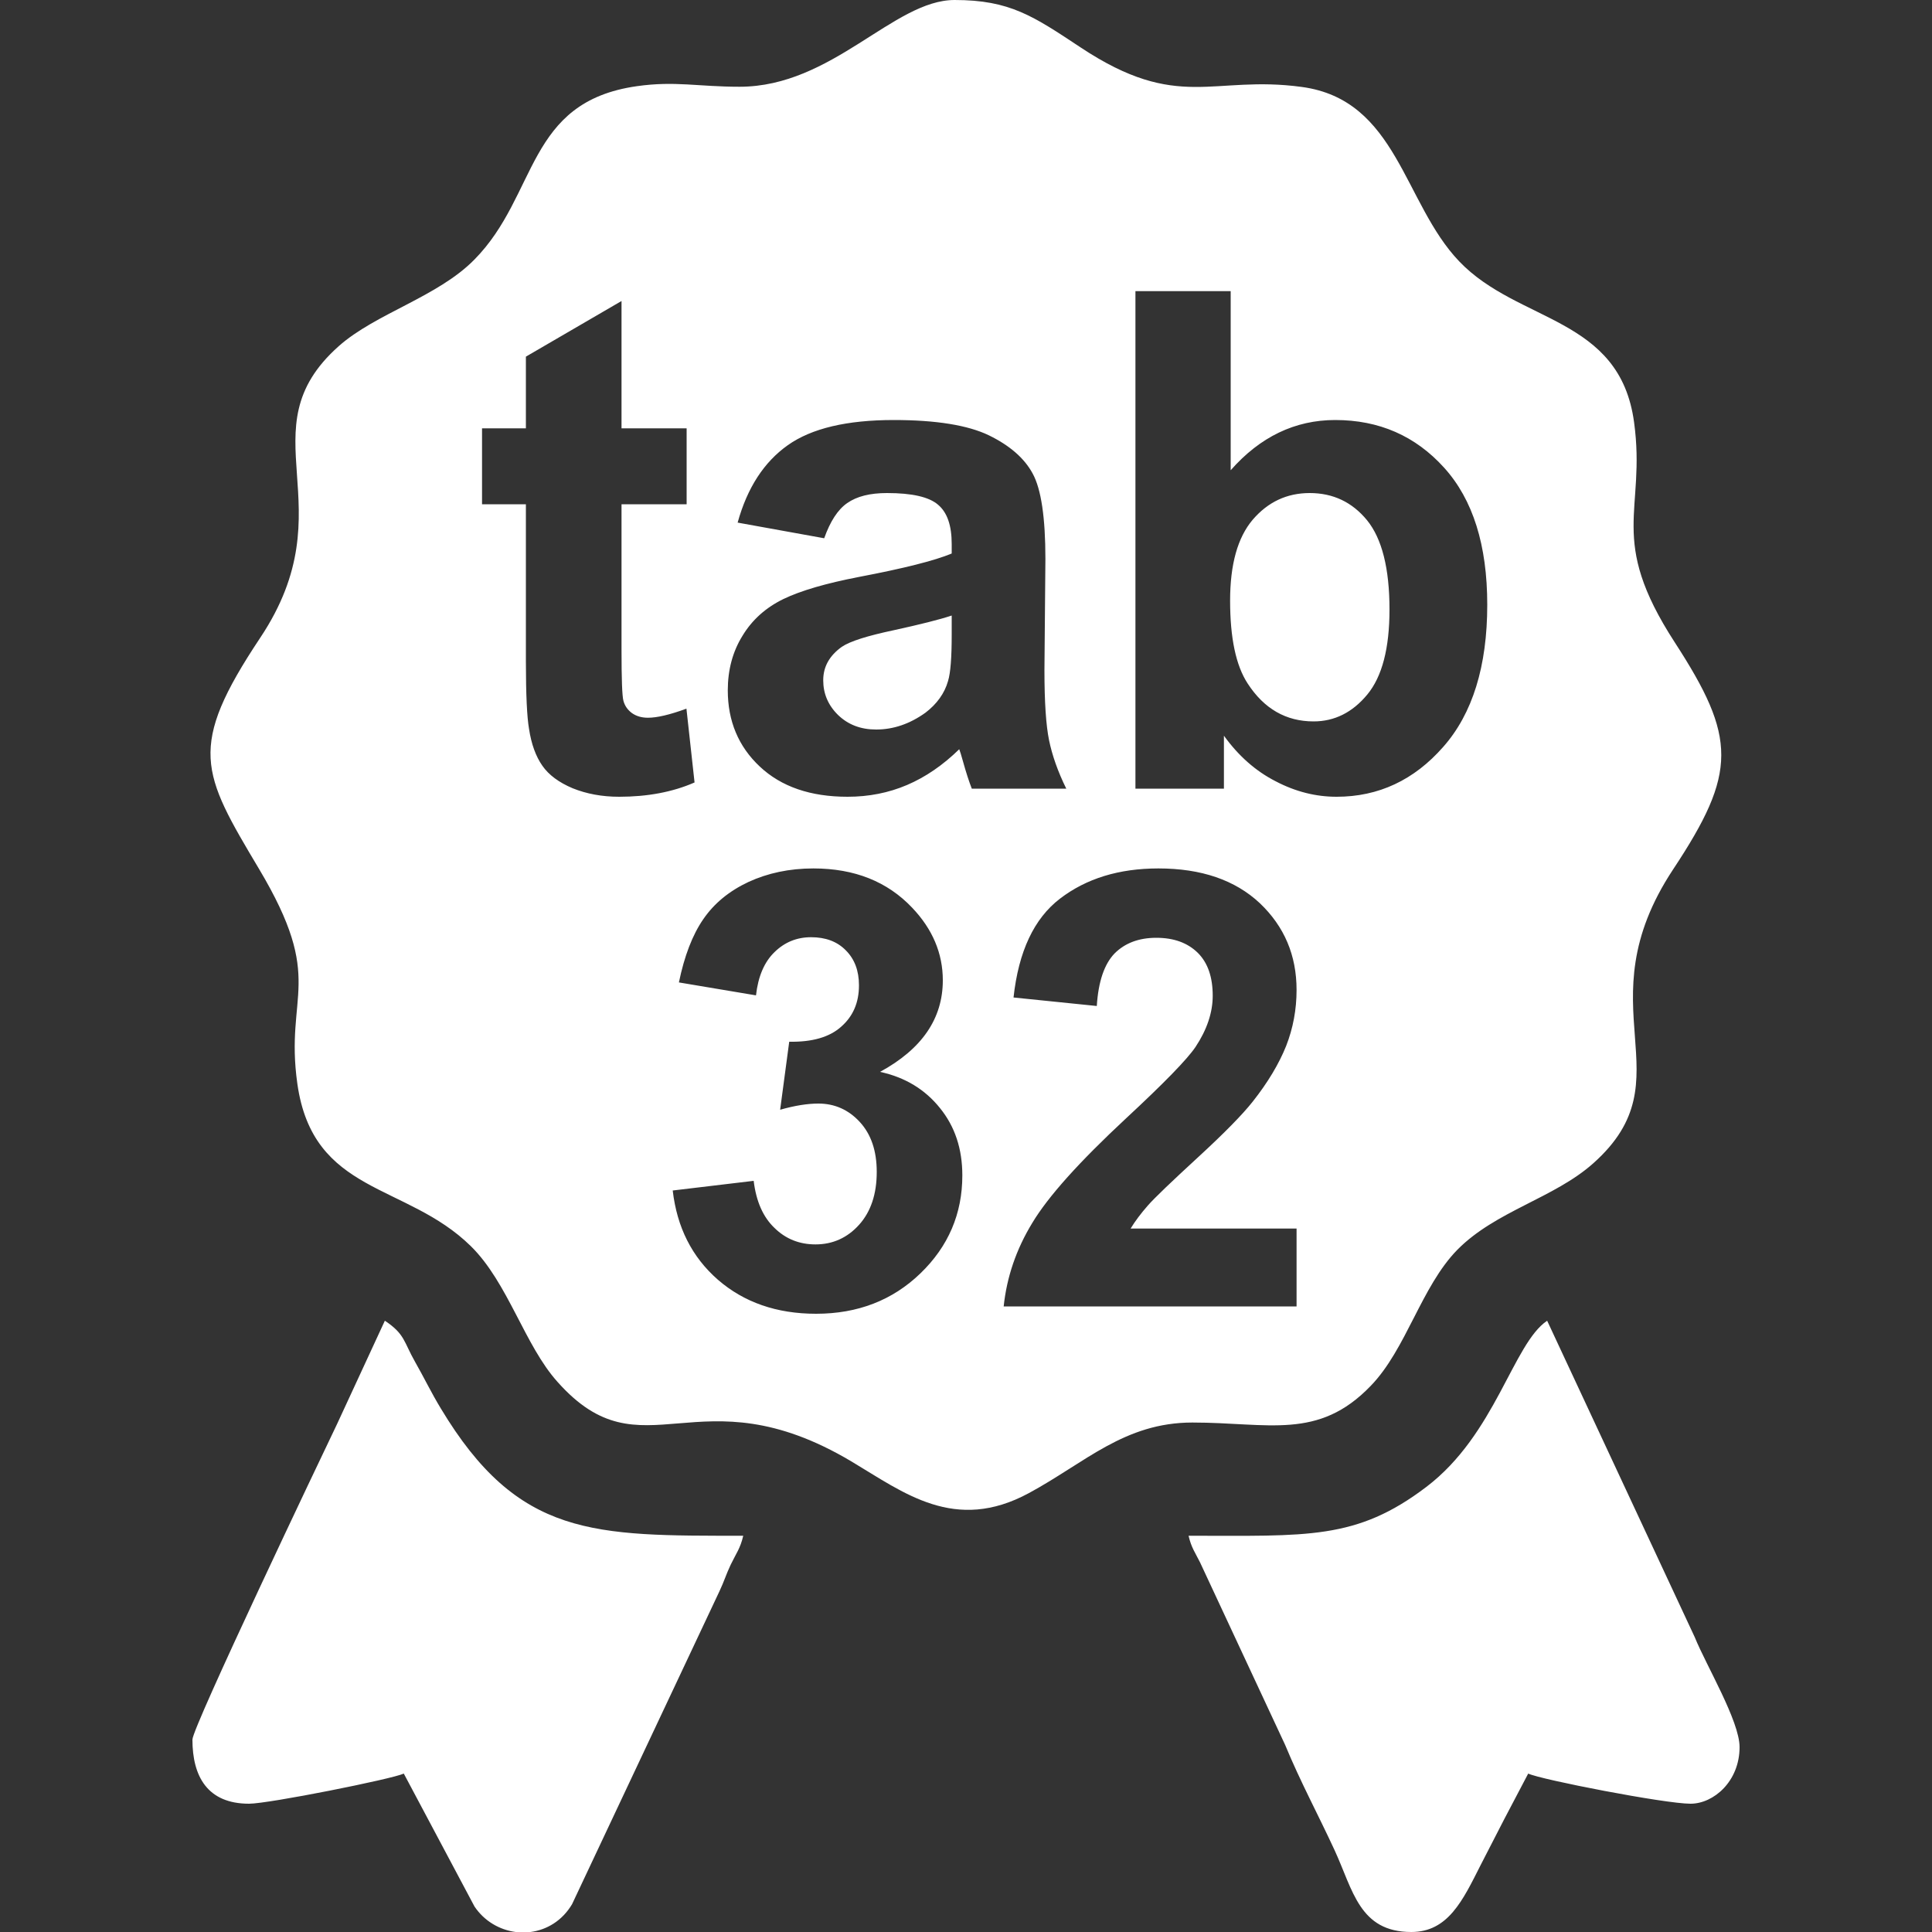
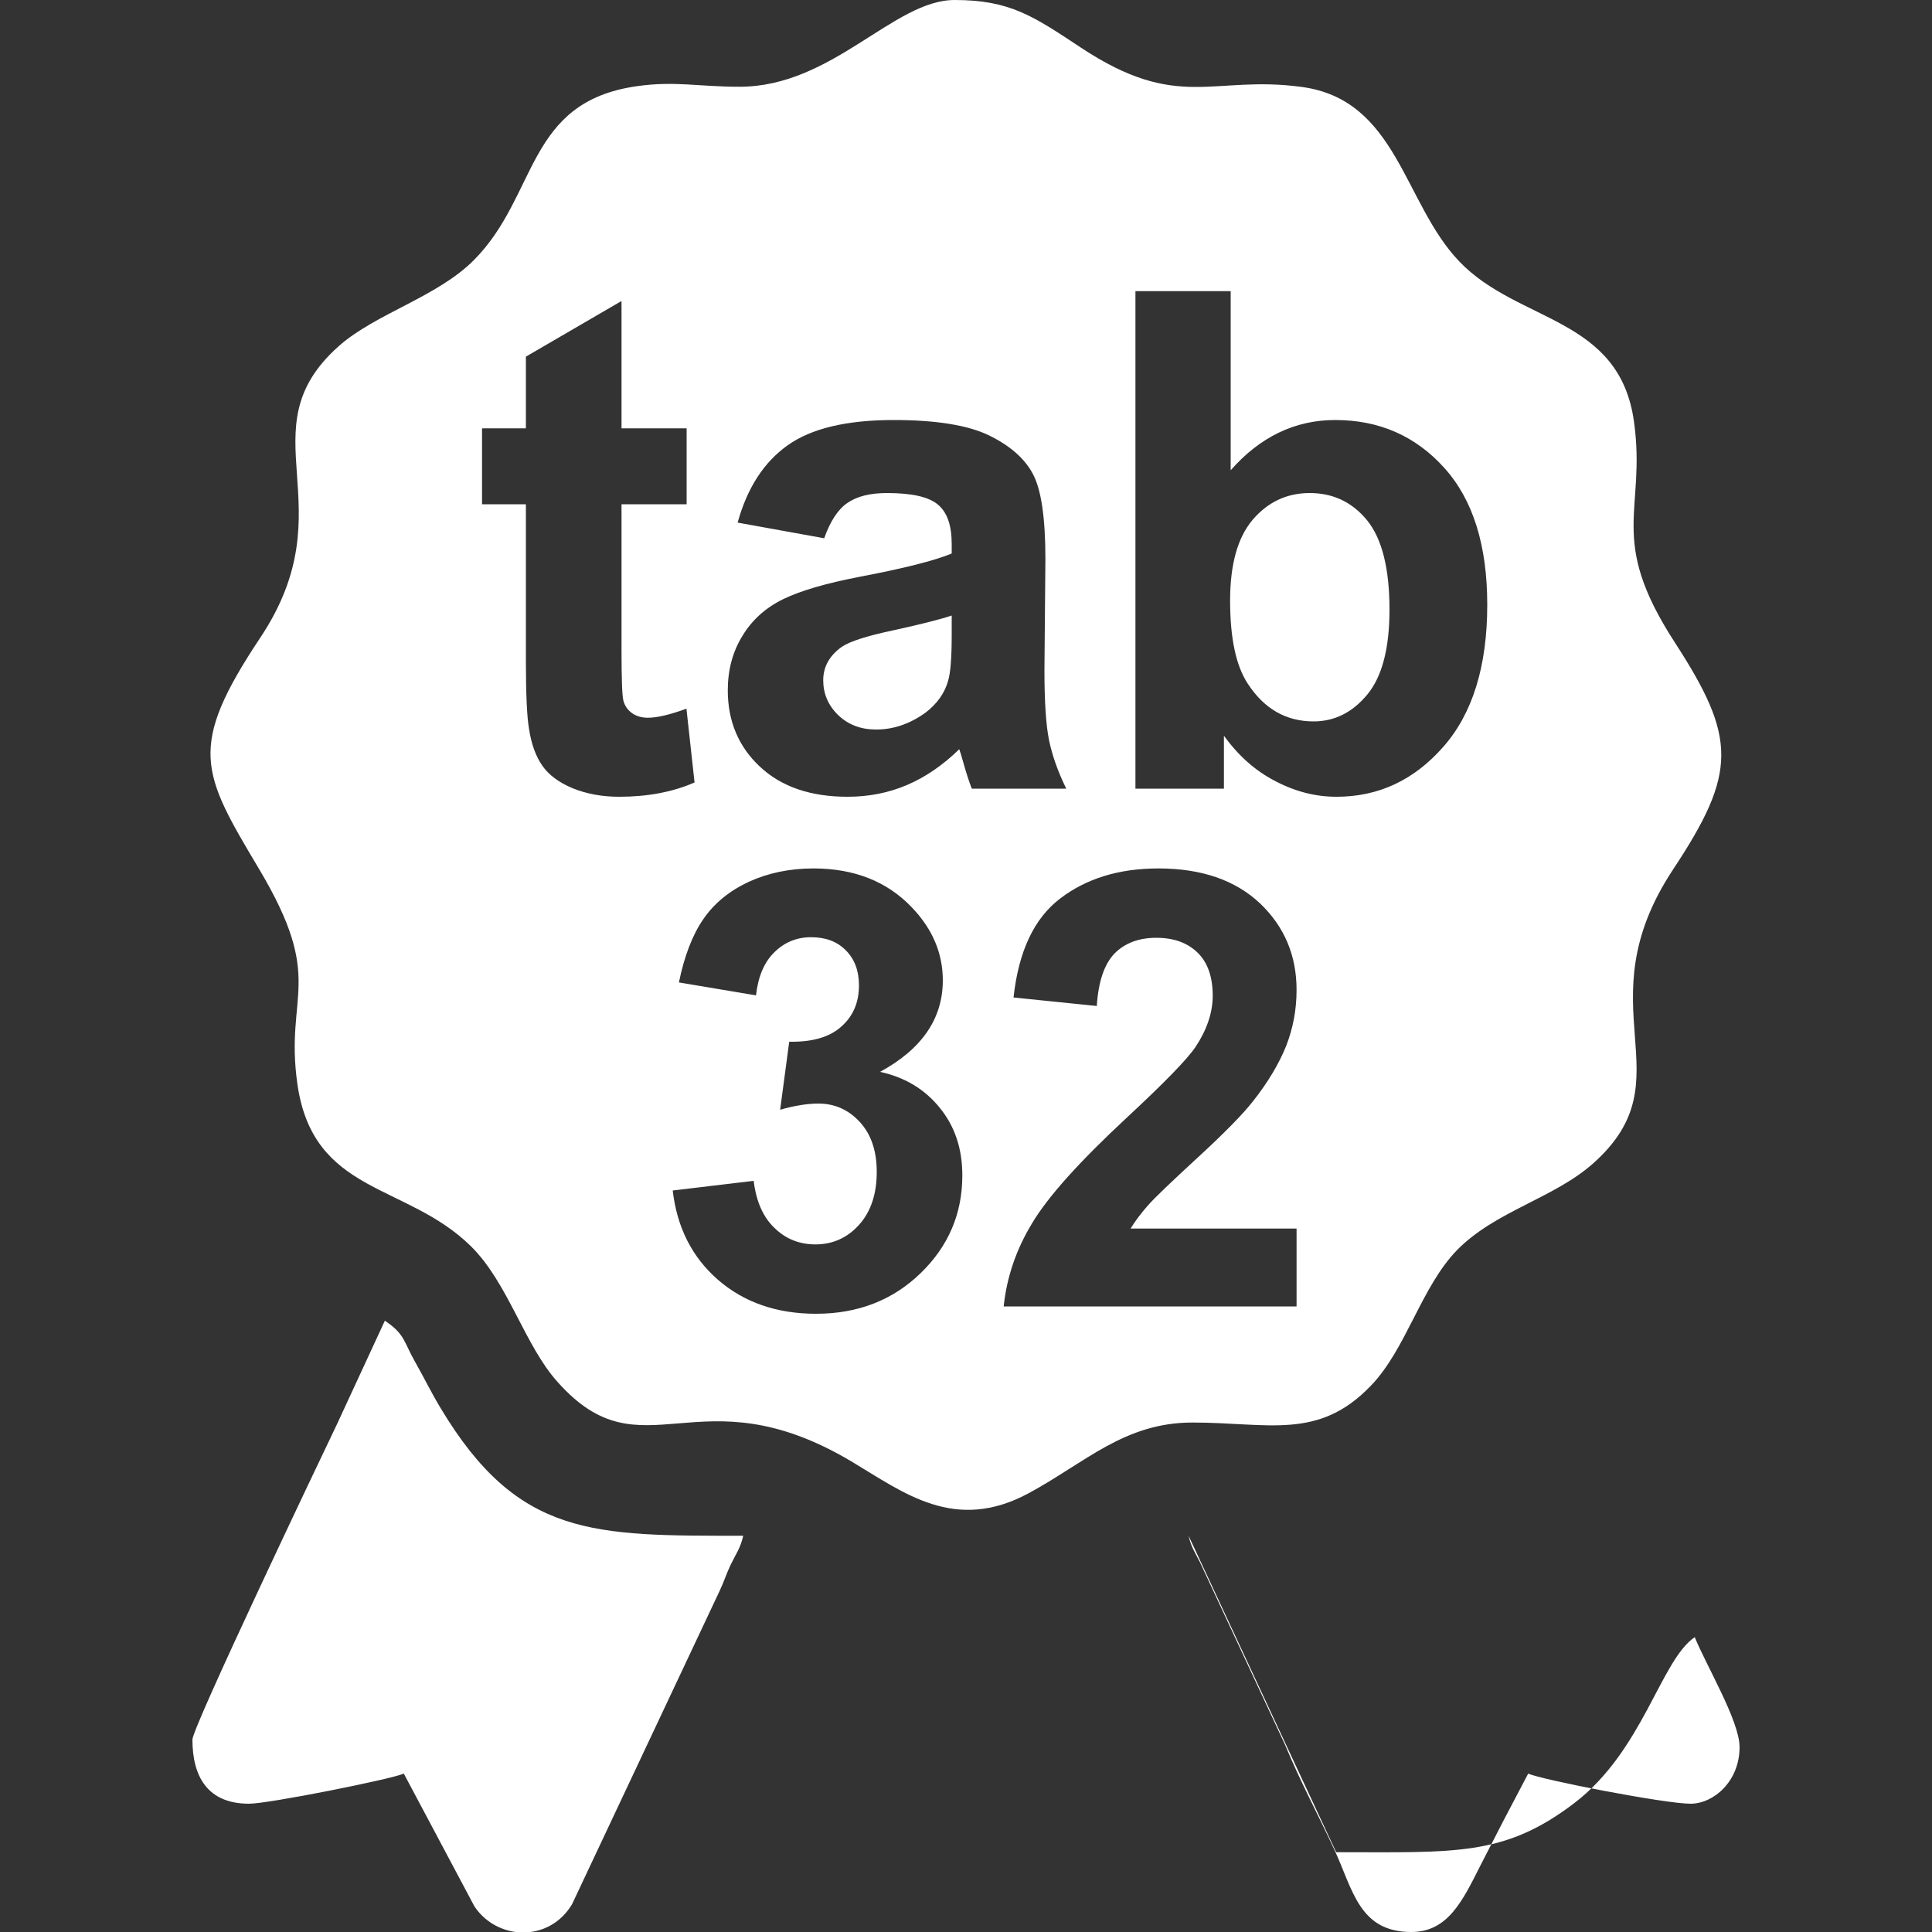
<svg xmlns="http://www.w3.org/2000/svg" xml:space="preserve" width="100px" height="100px" version="1.1" style="shape-rendering:geometricPrecision; text-rendering:geometricPrecision; image-rendering:optimizeQuality; fill-rule:evenodd; clip-rule:evenodd" viewBox="0 0 100 100">
  <rect x="0" y="0" width="100" height="100" fill="#333333" stroke="none" />
  <defs>
    <style type="text/css">
   
    .fil0 {fill:white}
   
  </style>
  </defs>
  <g id="Layer_x0020_1">
-     <path class="fil0" d="M38.28 4.49c-2.14,0 -3.34,-0.31 -5.31,-0.03 -5.75,0.81 -5.11,5.62 -8.41,8.97 -1.9,1.94 -5.12,2.79 -7.03,4.49 -4.91,4.37 0.5,8.25 -4.06,15.09 -3.79,5.69 -3.04,6.97 -0.06,11.97 3.47,5.82 1.32,6.42 1.98,11.11 0.81,5.75 5.63,5.12 8.98,8.41 1.93,1.9 2.78,5.13 4.49,7.03 4.43,4.98 7.23,-0.64 15.22,4.12 2.7,1.61 5.34,3.71 9.18,1.63 2.92,-1.58 4.94,-3.65 8.46,-3.65 3.94,0 6.51,0.93 9.23,-1.9 1.84,-1.9 2.61,-5.13 4.48,-7.04 1.98,-2.01 5.01,-2.67 7.04,-4.48 4.96,-4.42 -0.6,-8.05 4.13,-15.21 3.33,-5.03 3.29,-6.81 0.08,-11.76 -3.5,-5.4 -1.47,-6.74 -2.1,-11.38 -0.74,-5.49 -5.99,-5.13 -9.05,-8.33 -2.89,-3.02 -3.2,-8.36 -8.15,-9.03 -4.63,-0.63 -6.38,1.31 -11.44,-2.04 -2.46,-1.63 -3.67,-2.46 -6.53,-2.46 -3.16,0 -6.32,4.49 -11.13,4.49zm-3.46 57.13l4.19 -0.5c0.13,1.07 0.49,1.88 1.08,2.44 0.58,0.57 1.29,0.85 2.12,0.85 0.89,0 1.65,-0.34 2.26,-1.02 0.6,-0.67 0.91,-1.58 0.91,-2.73 0,-1.09 -0.29,-1.95 -0.88,-2.59 -0.58,-0.63 -1.3,-0.95 -2.14,-0.95 -0.55,0 -1.21,0.1 -1.98,0.32l0.47 -3.52c1.18,0.02 2.07,-0.23 2.68,-0.77 0.62,-0.54 0.93,-1.25 0.93,-2.15 0,-0.76 -0.23,-1.36 -0.68,-1.81 -0.45,-0.46 -1.05,-0.68 -1.8,-0.68 -0.74,0 -1.37,0.26 -1.89,0.77 -0.53,0.51 -0.85,1.26 -0.96,2.24l-3.99 -0.67c0.28,-1.36 0.7,-2.46 1.26,-3.27 0.56,-0.82 1.34,-1.46 2.34,-1.93 1,-0.46 2.12,-0.7 3.36,-0.7 2.13,0 3.83,0.68 5.11,2.03 1.06,1.11 1.59,2.37 1.59,3.76 0,1.98 -1.08,3.56 -3.25,4.74 1.3,0.28 2.33,0.91 3.1,1.87 0.78,0.96 1.16,2.12 1.16,3.49 0,1.98 -0.72,3.67 -2.17,5.07 -1.44,1.39 -3.24,2.09 -5.4,2.09 -2.04,0 -3.73,-0.59 -5.08,-1.76 -1.35,-1.18 -2.12,-2.72 -2.34,-4.62zm0.72 -39.45l0 3.93 -3.37 0 0 7.52c0,1.52 0.03,2.41 0.1,2.66 0.07,0.25 0.21,0.46 0.44,0.63 0.23,0.16 0.5,0.24 0.83,0.24 0.46,0 1.12,-0.15 1.99,-0.47l0.42 3.82c-1.14,0.5 -2.45,0.74 -3.9,0.74 -0.89,0 -1.69,-0.15 -2.41,-0.44 -0.71,-0.3 -1.24,-0.69 -1.57,-1.17 -0.33,-0.47 -0.57,-1.11 -0.69,-1.92 -0.1,-0.57 -0.16,-1.73 -0.16,-3.48l0 -8.13 -2.27 0 0 -3.93 2.27 0 0 -3.71 4.95 -2.88 0 6.59 3.37 0zm7.12 5.69l-4.48 -0.81c0.5,-1.81 1.37,-3.14 2.6,-4.01 1.23,-0.87 3.06,-1.3 5.48,-1.3 2.2,0 3.84,0.27 4.92,0.79 1.07,0.52 1.84,1.18 2.27,1.98 0.44,0.8 0.66,2.28 0.66,4.42l-0.05 5.76c0,1.64 0.08,2.85 0.24,3.63 0.16,0.77 0.45,1.61 0.89,2.5l-4.89 0c-0.13,-0.33 -0.29,-0.81 -0.47,-1.46 -0.08,-0.29 -0.14,-0.48 -0.18,-0.58 -0.84,0.82 -1.74,1.44 -2.7,1.85 -0.96,0.41 -1.99,0.61 -3.08,0.61 -1.92,0 -3.43,-0.52 -4.54,-1.56 -1.11,-1.04 -1.66,-2.36 -1.66,-3.95 0,-1.05 0.25,-2 0.76,-2.82 0.5,-0.83 1.21,-1.46 2.11,-1.9 0.91,-0.44 2.22,-0.82 3.93,-1.15 2.31,-0.44 3.9,-0.84 4.79,-1.21l0 -0.49c0,-0.96 -0.23,-1.63 -0.7,-2.03 -0.47,-0.41 -1.35,-0.61 -2.65,-0.61 -0.88,0 -1.56,0.17 -2.06,0.52 -0.49,0.34 -0.88,0.95 -1.19,1.82zm6.6 4c-0.63,0.21 -1.63,0.46 -3,0.76 -1.37,0.29 -2.26,0.57 -2.69,0.86 -0.64,0.46 -0.96,1.03 -0.96,1.73 0,0.69 0.25,1.29 0.77,1.8 0.52,0.5 1.17,0.75 1.97,0.75 0.89,0 1.74,-0.29 2.55,-0.87 0.59,-0.45 0.99,-1 1.17,-1.64 0.13,-0.42 0.19,-1.22 0.19,-2.4l0 -0.99zm9.51 8.96l0 -25.75 4.93 0 0 9.27c1.52,-1.73 3.33,-2.6 5.41,-2.6 2.27,0 4.15,0.82 5.64,2.47 1.49,1.65 2.23,4.01 2.23,7.09 0,3.18 -0.76,5.64 -2.28,7.36 -1.51,1.72 -3.35,2.58 -5.52,2.58 -1.07,0 -2.12,-0.26 -3.15,-0.8 -1.04,-0.53 -1.93,-1.32 -2.68,-2.36l0 2.74 -4.58 0zm4.9 -9.73c0,1.93 0.3,3.36 0.91,4.29 0.85,1.31 1.99,1.96 3.41,1.96 1.08,0 2.01,-0.46 2.78,-1.39 0.77,-0.93 1.15,-2.4 1.15,-4.4 0,-2.13 -0.39,-3.67 -1.16,-4.62 -0.77,-0.94 -1.76,-1.41 -2.97,-1.41 -1.18,0 -2.16,0.46 -2.95,1.38 -0.78,0.92 -1.17,2.31 -1.17,4.19zm3.44 32.5l0 4.03 -15.16 0c0.16,-1.52 0.65,-2.96 1.48,-4.32 0.82,-1.37 2.44,-3.17 4.86,-5.42 1.95,-1.81 3.15,-3.04 3.59,-3.69 0.59,-0.89 0.89,-1.78 0.89,-2.65 0,-0.96 -0.25,-1.7 -0.77,-2.22 -0.53,-0.52 -1.24,-0.78 -2.15,-0.78 -0.9,0 -1.62,0.27 -2.16,0.81 -0.53,0.55 -0.84,1.45 -0.92,2.72l-4.31 -0.44c0.26,-2.38 1.06,-4.09 2.41,-5.12 1.36,-1.04 3.05,-1.56 5.09,-1.56 2.22,0 3.97,0.6 5.25,1.8 1.27,1.21 1.9,2.7 1.9,4.49 0,1.01 -0.18,1.98 -0.54,2.9 -0.37,0.92 -0.94,1.88 -1.73,2.88 -0.53,0.67 -1.47,1.63 -2.83,2.88 -1.37,1.26 -2.24,2.09 -2.6,2.5 -0.36,0.41 -0.66,0.81 -0.89,1.19l8.59 0zm-5.59 15.9c0.14,0.61 0.34,0.87 0.59,1.37l4.41 9.46c0.79,1.91 1.7,3.59 2.56,5.45 0.95,2.06 1.28,4.23 3.97,4.23 1.9,0 2.66,-1.63 3.58,-3.45 0.85,-1.67 1.62,-3.15 2.47,-4.75 0.64,0.31 7.07,1.56 8.4,1.56 1.2,0 2.54,-1.16 2.54,-2.93 0,-1.35 -1.73,-4.23 -2.32,-5.69l-7.64 -16.38c-1.77,1.19 -2.67,5.88 -6.25,8.6 -3.63,2.76 -6.16,2.53 -12.31,2.53zm-51.56 10.55c0,1.91 0.78,3.32 2.93,3.32 1.02,0 7.42,-1.28 8.01,-1.56l3.66 6.88c0.51,0.76 1.3,1.21 2.13,1.32l0.77 0c0.84,-0.11 1.64,-0.58 2.15,-1.44l7.63 -16.2c0.25,-0.53 0.33,-0.84 0.58,-1.37 0.29,-0.6 0.5,-0.85 0.65,-1.5 -7.74,0 -11.64,0.1 -15.66,-6.6 -0.48,-0.79 -0.88,-1.62 -1.32,-2.39 -0.6,-1.05 -0.52,-1.44 -1.57,-2.14l-2.47 5.34c-0.84,1.75 -7.49,15.7 -7.49,16.34z" />
+     <path class="fil0" d="M38.28 4.49c-2.14,0 -3.34,-0.31 -5.31,-0.03 -5.75,0.81 -5.11,5.62 -8.41,8.97 -1.9,1.94 -5.12,2.79 -7.03,4.49 -4.91,4.37 0.5,8.25 -4.06,15.09 -3.79,5.69 -3.04,6.97 -0.06,11.97 3.47,5.82 1.32,6.42 1.98,11.11 0.81,5.75 5.63,5.12 8.98,8.41 1.93,1.9 2.78,5.13 4.49,7.03 4.43,4.98 7.23,-0.64 15.22,4.12 2.7,1.61 5.34,3.71 9.18,1.63 2.92,-1.58 4.94,-3.65 8.46,-3.65 3.94,0 6.51,0.93 9.23,-1.9 1.84,-1.9 2.61,-5.13 4.48,-7.04 1.98,-2.01 5.01,-2.67 7.04,-4.48 4.96,-4.42 -0.6,-8.05 4.13,-15.21 3.33,-5.03 3.29,-6.81 0.08,-11.76 -3.5,-5.4 -1.47,-6.74 -2.1,-11.38 -0.74,-5.49 -5.99,-5.13 -9.05,-8.33 -2.89,-3.02 -3.2,-8.36 -8.15,-9.03 -4.63,-0.63 -6.38,1.31 -11.44,-2.04 -2.46,-1.63 -3.67,-2.46 -6.53,-2.46 -3.16,0 -6.32,4.49 -11.13,4.49zm-3.46 57.13l4.19 -0.5c0.13,1.07 0.49,1.88 1.08,2.44 0.58,0.57 1.29,0.85 2.12,0.85 0.89,0 1.65,-0.34 2.26,-1.02 0.6,-0.67 0.91,-1.58 0.91,-2.73 0,-1.09 -0.29,-1.95 -0.88,-2.59 -0.58,-0.63 -1.3,-0.95 -2.14,-0.95 -0.55,0 -1.21,0.1 -1.98,0.32l0.47 -3.52c1.18,0.02 2.07,-0.23 2.68,-0.77 0.62,-0.54 0.93,-1.25 0.93,-2.15 0,-0.76 -0.23,-1.36 -0.68,-1.81 -0.45,-0.46 -1.05,-0.68 -1.8,-0.68 -0.74,0 -1.37,0.26 -1.89,0.77 -0.53,0.51 -0.85,1.26 -0.96,2.24l-3.99 -0.67c0.28,-1.36 0.7,-2.46 1.26,-3.27 0.56,-0.82 1.34,-1.46 2.34,-1.93 1,-0.46 2.12,-0.7 3.36,-0.7 2.13,0 3.83,0.68 5.11,2.03 1.06,1.11 1.59,2.37 1.59,3.76 0,1.98 -1.08,3.56 -3.25,4.74 1.3,0.28 2.33,0.91 3.1,1.87 0.78,0.96 1.16,2.12 1.16,3.49 0,1.98 -0.72,3.67 -2.17,5.07 -1.44,1.39 -3.24,2.09 -5.4,2.09 -2.04,0 -3.73,-0.59 -5.08,-1.76 -1.35,-1.18 -2.12,-2.72 -2.34,-4.62zm0.72 -39.45l0 3.93 -3.37 0 0 7.52c0,1.52 0.03,2.41 0.1,2.66 0.07,0.25 0.21,0.46 0.44,0.63 0.23,0.16 0.5,0.24 0.83,0.24 0.46,0 1.12,-0.15 1.99,-0.47l0.42 3.82c-1.14,0.5 -2.45,0.74 -3.9,0.74 -0.89,0 -1.69,-0.15 -2.41,-0.44 -0.71,-0.3 -1.24,-0.69 -1.57,-1.17 -0.33,-0.47 -0.57,-1.11 -0.69,-1.92 -0.1,-0.57 -0.16,-1.73 -0.16,-3.48l0 -8.13 -2.27 0 0 -3.93 2.27 0 0 -3.71 4.95 -2.88 0 6.59 3.37 0zm7.12 5.69l-4.48 -0.81c0.5,-1.81 1.37,-3.14 2.6,-4.01 1.23,-0.87 3.06,-1.3 5.48,-1.3 2.2,0 3.84,0.27 4.92,0.79 1.07,0.52 1.84,1.18 2.27,1.98 0.44,0.8 0.66,2.28 0.66,4.42l-0.05 5.76c0,1.64 0.08,2.85 0.24,3.63 0.16,0.77 0.45,1.61 0.89,2.5l-4.89 0c-0.13,-0.33 -0.29,-0.81 -0.47,-1.46 -0.08,-0.29 -0.14,-0.48 -0.18,-0.58 -0.84,0.82 -1.74,1.44 -2.7,1.85 -0.96,0.41 -1.99,0.61 -3.08,0.61 -1.92,0 -3.43,-0.52 -4.54,-1.56 -1.11,-1.04 -1.66,-2.36 -1.66,-3.95 0,-1.05 0.25,-2 0.76,-2.82 0.5,-0.83 1.21,-1.46 2.11,-1.9 0.91,-0.44 2.22,-0.82 3.93,-1.15 2.31,-0.44 3.9,-0.84 4.79,-1.21l0 -0.49c0,-0.96 -0.23,-1.63 -0.7,-2.03 -0.47,-0.41 -1.35,-0.61 -2.65,-0.61 -0.88,0 -1.56,0.17 -2.06,0.52 -0.49,0.34 -0.88,0.95 -1.19,1.82zm6.6 4c-0.63,0.21 -1.63,0.46 -3,0.76 -1.37,0.29 -2.26,0.57 -2.69,0.86 -0.64,0.46 -0.96,1.03 -0.96,1.73 0,0.69 0.25,1.29 0.77,1.8 0.52,0.5 1.17,0.75 1.97,0.75 0.89,0 1.74,-0.29 2.55,-0.87 0.59,-0.45 0.99,-1 1.17,-1.64 0.13,-0.42 0.19,-1.22 0.19,-2.4l0 -0.99zm9.51 8.96l0 -25.75 4.93 0 0 9.27c1.52,-1.73 3.33,-2.6 5.41,-2.6 2.27,0 4.15,0.82 5.64,2.47 1.49,1.65 2.23,4.01 2.23,7.09 0,3.18 -0.76,5.64 -2.28,7.36 -1.51,1.72 -3.35,2.58 -5.52,2.58 -1.07,0 -2.12,-0.26 -3.15,-0.8 -1.04,-0.53 -1.93,-1.32 -2.68,-2.36l0 2.74 -4.58 0zm4.9 -9.73c0,1.93 0.3,3.36 0.91,4.29 0.85,1.31 1.99,1.96 3.41,1.96 1.08,0 2.01,-0.46 2.78,-1.39 0.77,-0.93 1.15,-2.4 1.15,-4.4 0,-2.13 -0.39,-3.67 -1.16,-4.62 -0.77,-0.94 -1.76,-1.41 -2.97,-1.41 -1.18,0 -2.16,0.46 -2.95,1.38 -0.78,0.92 -1.17,2.31 -1.17,4.19zm3.44 32.5l0 4.03 -15.16 0c0.16,-1.52 0.65,-2.96 1.48,-4.32 0.82,-1.37 2.44,-3.17 4.86,-5.42 1.95,-1.81 3.15,-3.04 3.59,-3.69 0.59,-0.89 0.89,-1.78 0.89,-2.65 0,-0.96 -0.25,-1.7 -0.77,-2.22 -0.53,-0.52 -1.24,-0.78 -2.15,-0.78 -0.9,0 -1.62,0.27 -2.16,0.81 -0.53,0.55 -0.84,1.45 -0.92,2.72l-4.31 -0.44c0.26,-2.38 1.06,-4.09 2.41,-5.12 1.36,-1.04 3.05,-1.56 5.09,-1.56 2.22,0 3.97,0.6 5.25,1.8 1.27,1.21 1.9,2.7 1.9,4.49 0,1.01 -0.18,1.98 -0.54,2.9 -0.37,0.92 -0.94,1.88 -1.73,2.88 -0.53,0.67 -1.47,1.63 -2.83,2.88 -1.37,1.26 -2.24,2.09 -2.6,2.5 -0.36,0.41 -0.66,0.81 -0.89,1.19l8.59 0zm-5.59 15.9c0.14,0.61 0.34,0.87 0.59,1.37l4.41 9.46c0.79,1.91 1.7,3.59 2.56,5.45 0.95,2.06 1.28,4.23 3.97,4.23 1.9,0 2.66,-1.63 3.58,-3.45 0.85,-1.67 1.62,-3.15 2.47,-4.75 0.64,0.31 7.07,1.56 8.4,1.56 1.2,0 2.54,-1.16 2.54,-2.93 0,-1.35 -1.73,-4.23 -2.32,-5.69c-1.77,1.19 -2.67,5.88 -6.25,8.6 -3.63,2.76 -6.16,2.53 -12.31,2.53zm-51.56 10.55c0,1.91 0.78,3.32 2.93,3.32 1.02,0 7.42,-1.28 8.01,-1.56l3.66 6.88c0.51,0.76 1.3,1.21 2.13,1.32l0.77 0c0.84,-0.11 1.64,-0.58 2.15,-1.44l7.63 -16.2c0.25,-0.53 0.33,-0.84 0.58,-1.37 0.29,-0.6 0.5,-0.85 0.65,-1.5 -7.74,0 -11.64,0.1 -15.66,-6.6 -0.48,-0.79 -0.88,-1.62 -1.32,-2.39 -0.6,-1.05 -0.52,-1.44 -1.57,-2.14l-2.47 5.34c-0.84,1.75 -7.49,15.7 -7.49,16.34z" />
  </g>
</svg>